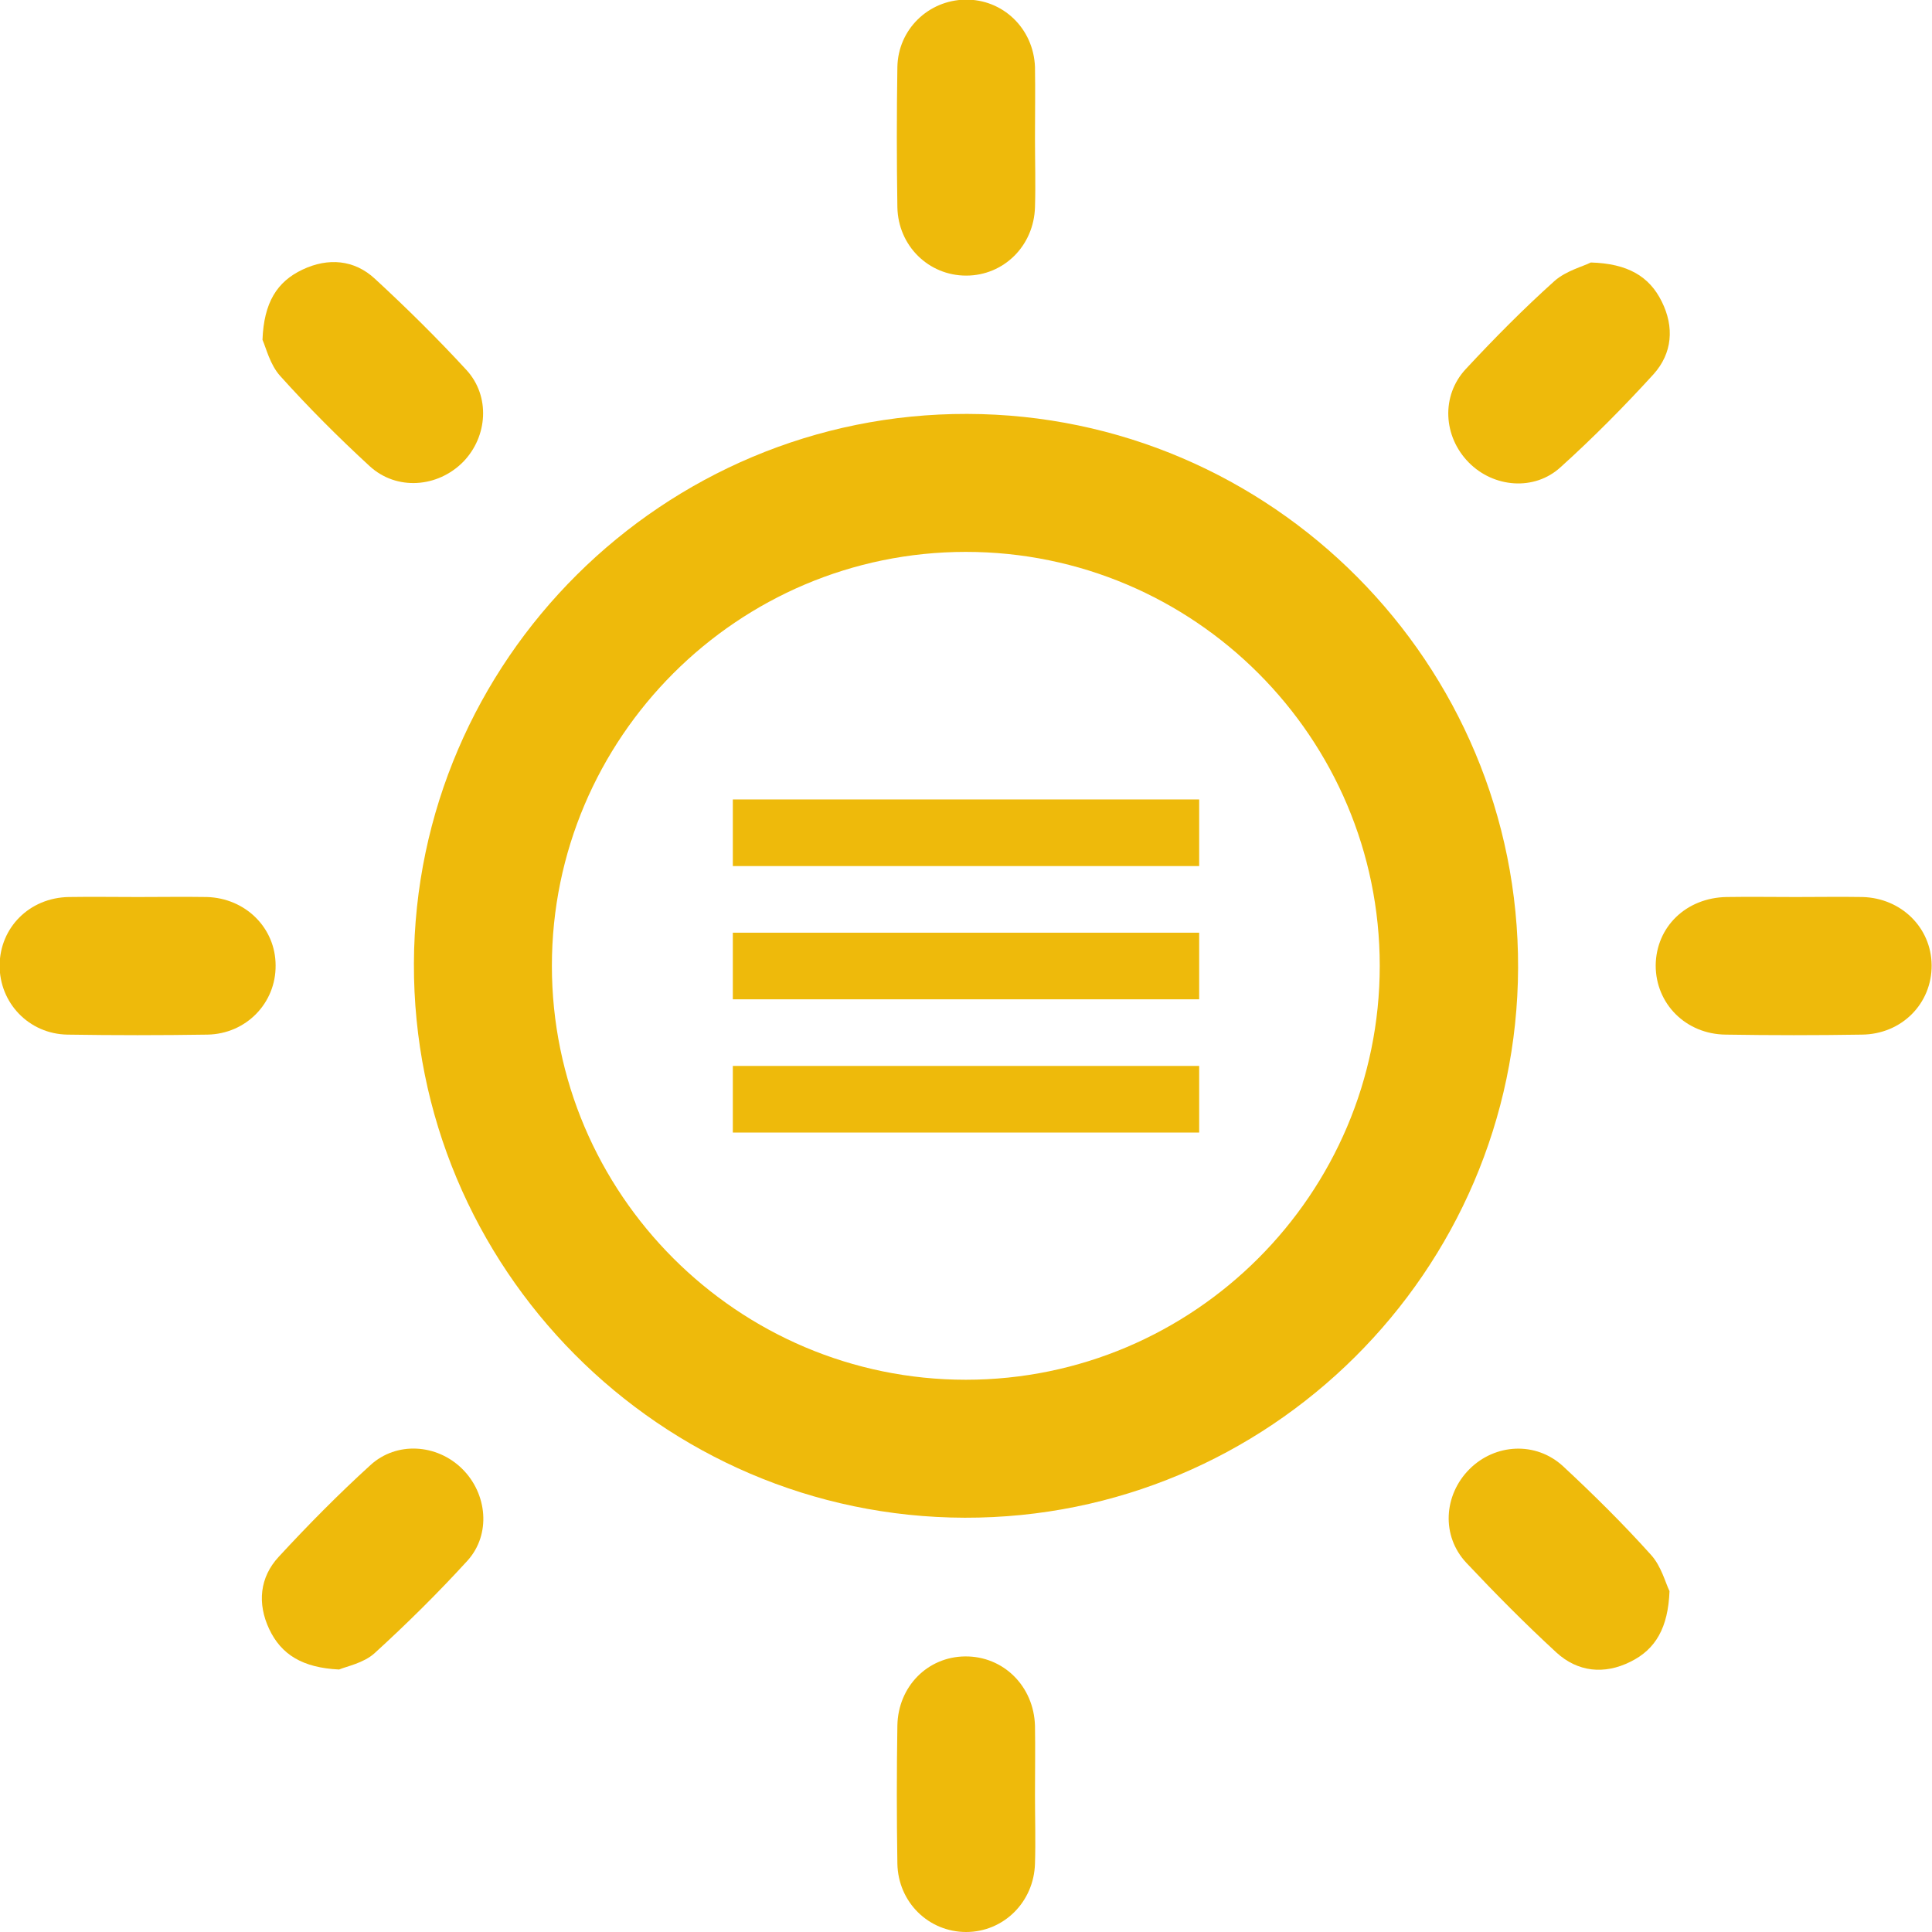
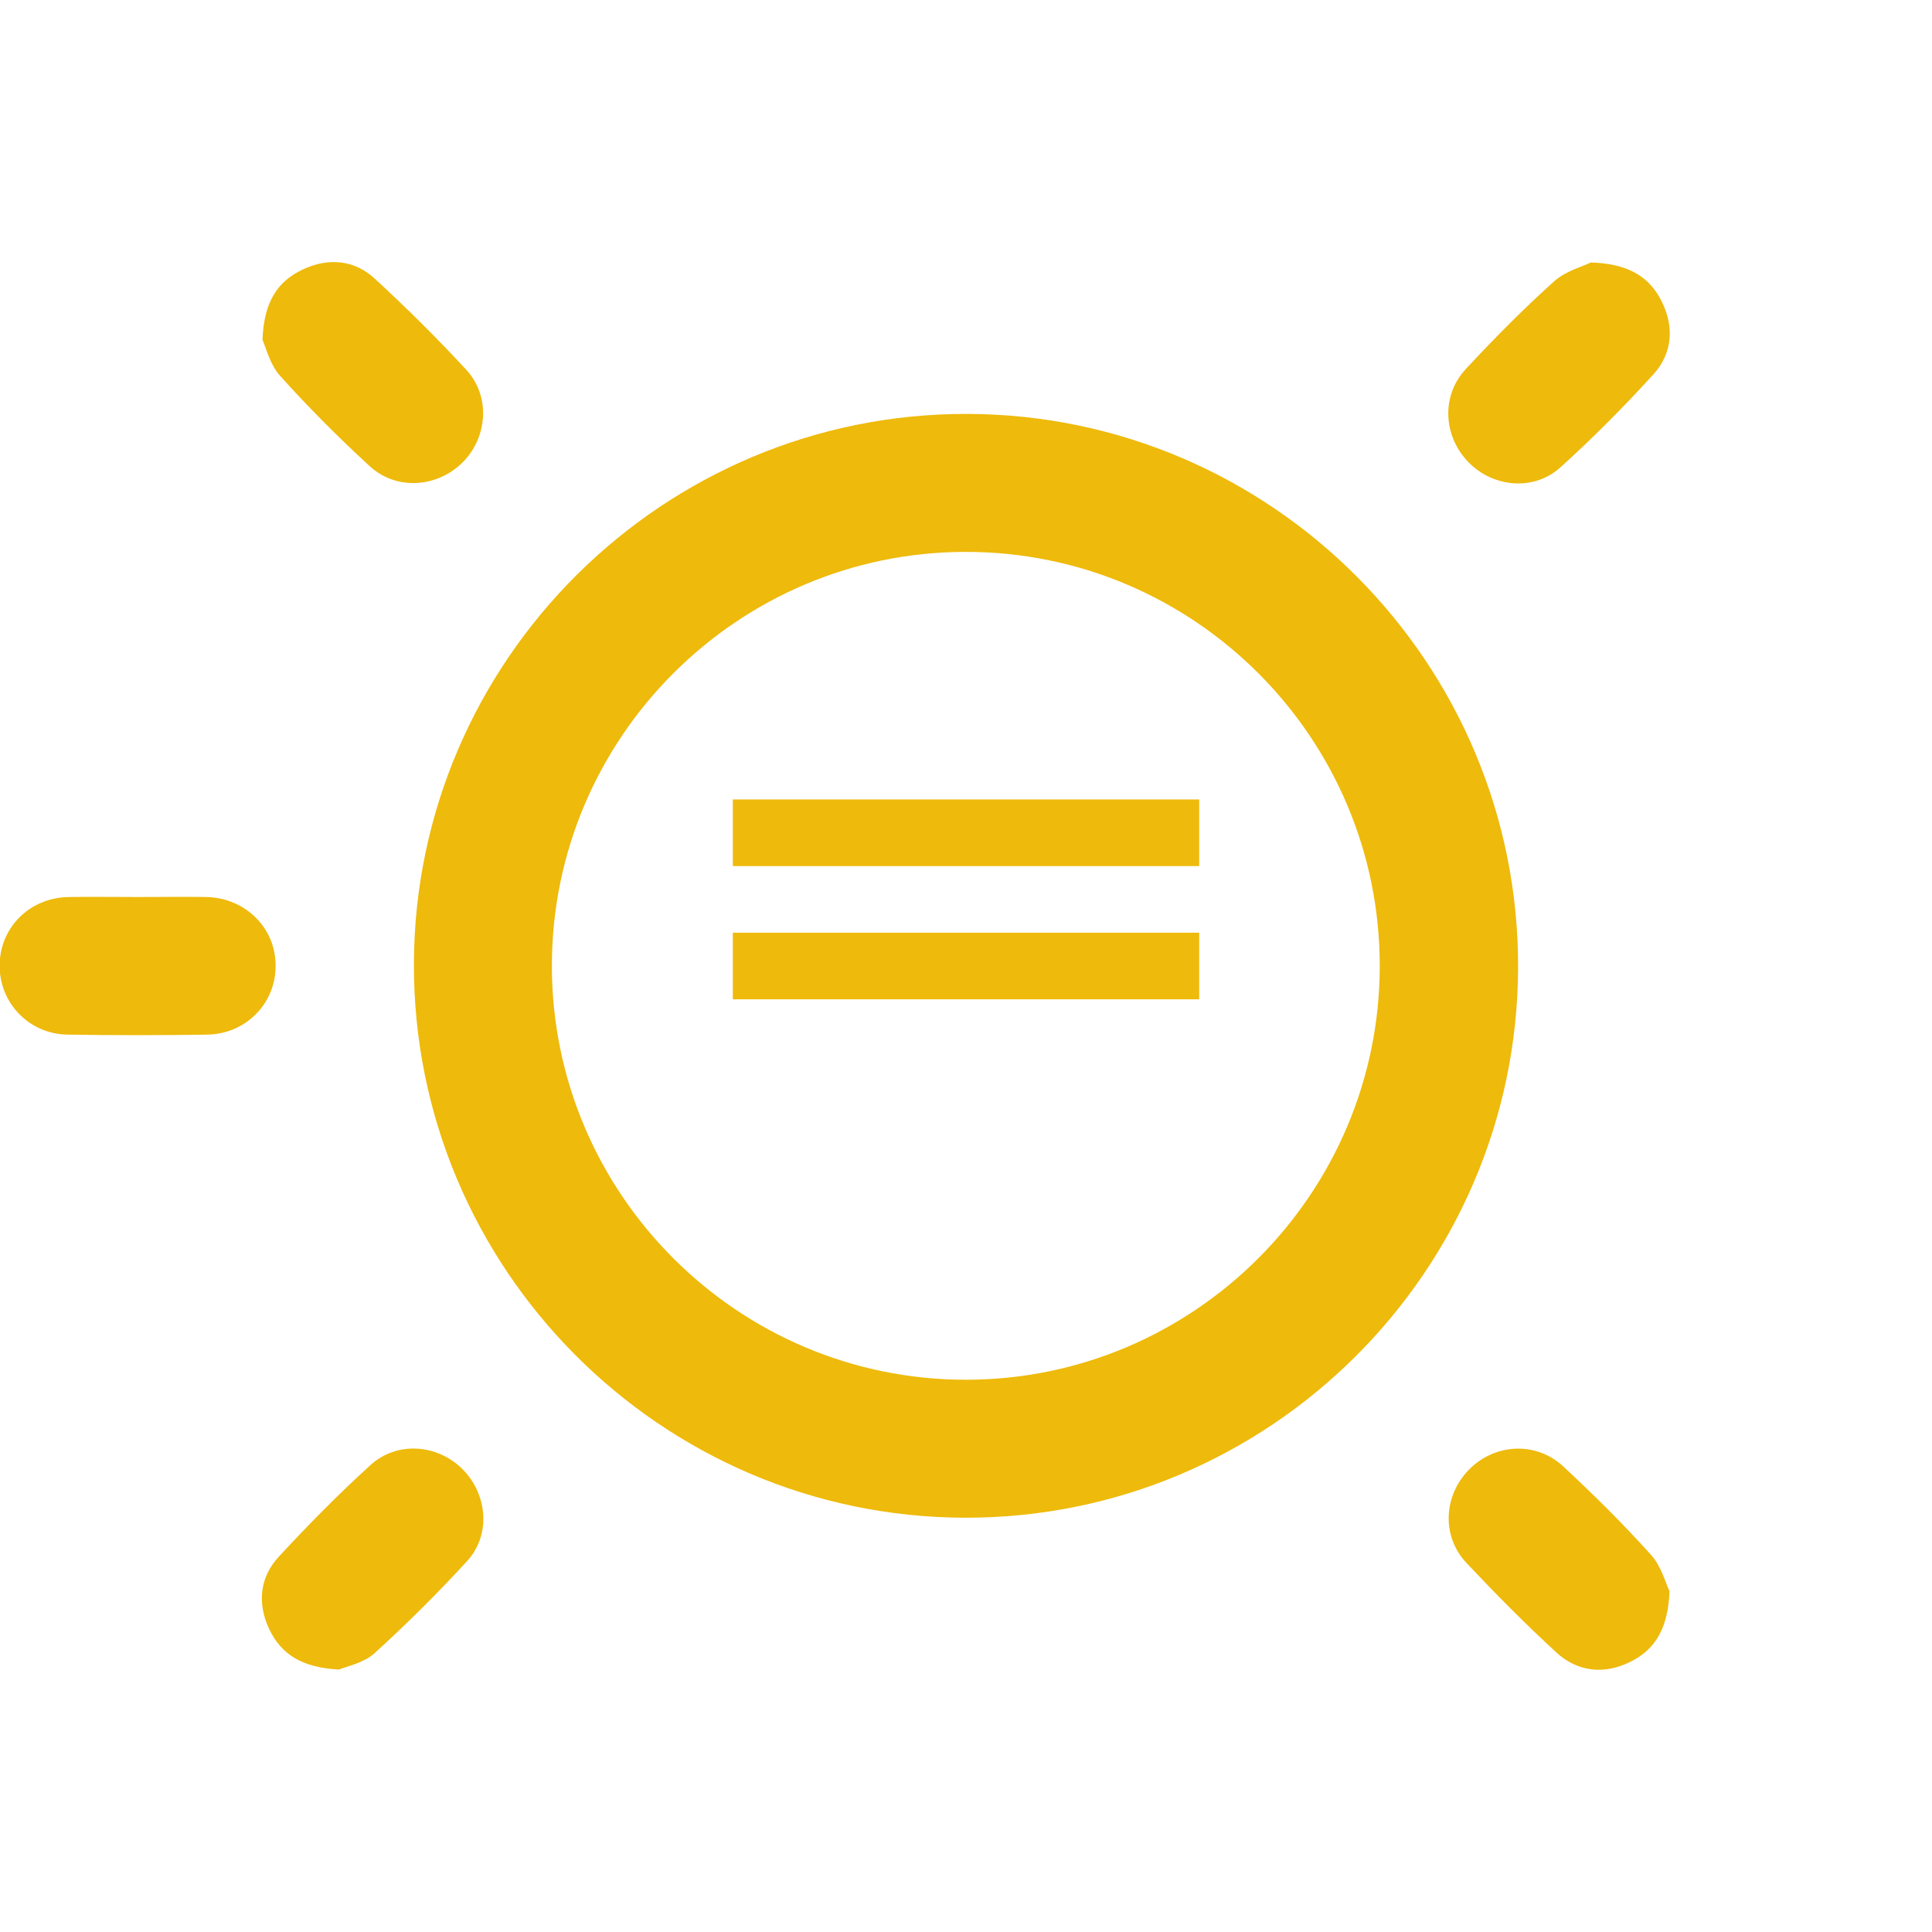
<svg xmlns="http://www.w3.org/2000/svg" width="58" height="58" viewBox="0 0 58 58" fill="none">
  <path d="M29.037 12.426C38.184 12.448 45.606 19.922 45.574 29.059C45.542 38.173 38.088 45.584 28.963 45.563C19.827 45.542 12.394 38.067 12.426 28.92C12.458 19.816 19.912 12.405 29.037 12.426ZM28.995 16.568C22.148 16.568 16.568 22.148 16.568 28.995C16.568 35.841 22.148 41.421 28.995 41.421C35.841 41.421 41.421 35.841 41.421 28.995C41.421 22.148 35.852 16.568 28.995 16.568Z" fill="#EEBA0B" />
-   <path d="M31.071 4.153C31.071 4.845 31.092 5.537 31.071 6.218C31.039 7.379 30.134 8.274 29.005 8.274C27.877 8.274 26.961 7.379 26.94 6.218C26.918 4.813 26.918 3.418 26.94 2.012C26.961 0.884 27.866 0.011 28.973 -0.011C30.102 -0.032 31.028 0.852 31.071 2.012C31.082 2.737 31.071 3.45 31.071 4.153Z" fill="#EEBA0B" />
  <path d="M4.142 26.929C4.834 26.929 5.526 26.918 6.208 26.929C7.368 26.961 8.274 27.855 8.274 28.984C8.284 30.113 7.39 31.039 6.229 31.06C4.824 31.082 3.429 31.082 2.023 31.06C0.862 31.039 -0.021 30.102 -0.011 28.973C1.07812e-06 27.845 0.884 26.95 2.066 26.929C2.758 26.918 3.45 26.929 4.142 26.929Z" fill="#EEBA0B" />
-   <path d="M53.911 26.929C54.582 26.929 55.253 26.918 55.913 26.929C57.084 26.961 57.979 27.855 57.989 28.973C58 30.123 57.095 31.05 55.892 31.06C54.529 31.082 53.176 31.082 51.813 31.06C50.61 31.05 49.705 30.134 49.705 28.984C49.716 27.823 50.621 26.95 51.835 26.929C52.538 26.918 53.219 26.929 53.911 26.929Z" fill="#EEBA0B" />
-   <path d="M31.071 53.879C31.071 54.571 31.092 55.263 31.071 55.945C31.039 57.106 30.123 58 29.005 58C27.877 58 26.961 57.106 26.94 55.945C26.918 54.561 26.918 53.187 26.94 51.803C26.961 50.632 27.845 49.737 28.973 49.727C30.123 49.716 31.039 50.621 31.071 51.813C31.082 52.495 31.071 53.187 31.071 53.879Z" fill="#EEBA0B" />
  <path d="M7.88 10.201C7.922 9.083 8.316 8.455 9.083 8.093C9.849 7.73 10.637 7.794 11.255 8.369C12.203 9.243 13.129 10.158 14.002 11.106C14.726 11.894 14.641 13.108 13.906 13.864C13.14 14.641 11.905 14.737 11.095 13.992C10.158 13.129 9.264 12.235 8.412 11.287C8.103 10.946 7.986 10.435 7.88 10.201Z" fill="#EEBA0B" />
  <path d="M47.757 7.88C48.864 7.912 49.513 8.295 49.886 9.051C50.269 9.818 50.206 10.605 49.641 11.234C48.757 12.203 47.831 13.14 46.851 14.024C46.063 14.748 44.839 14.641 44.094 13.885C43.327 13.108 43.252 11.883 44.008 11.074C44.86 10.158 45.744 9.264 46.67 8.433C47.022 8.124 47.533 7.997 47.757 7.88Z" fill="#EEBA0B" />
  <path d="M10.18 50.12C9.083 50.067 8.444 49.673 8.082 48.907C7.72 48.14 7.794 47.352 8.369 46.734C9.243 45.787 10.158 44.86 11.117 43.987C11.905 43.263 13.118 43.348 13.874 44.094C14.63 44.839 14.748 46.063 14.034 46.852C13.15 47.821 12.213 48.747 11.244 49.631C10.914 49.929 10.403 50.025 10.18 50.12Z" fill="#EEBA0B" />
  <path d="M50.12 47.767C50.078 48.864 49.705 49.514 48.949 49.886C48.161 50.28 47.363 50.195 46.724 49.609C45.787 48.747 44.892 47.842 44.019 46.915C43.263 46.106 43.338 44.882 44.115 44.104C44.882 43.338 46.106 43.263 46.926 44.019C47.842 44.871 48.736 45.755 49.567 46.681C49.876 47.022 50.003 47.533 50.12 47.767Z" fill="#EEBA0B" />
  <rect x="22" y="24" width="14" height="2" fill="#EEBA0B" />
  <rect x="22" y="28" width="14" height="2" fill="#EEBA0B" />
-   <rect x="22" y="32" width="14" height="2" fill="#EEBA0B" />
</svg>